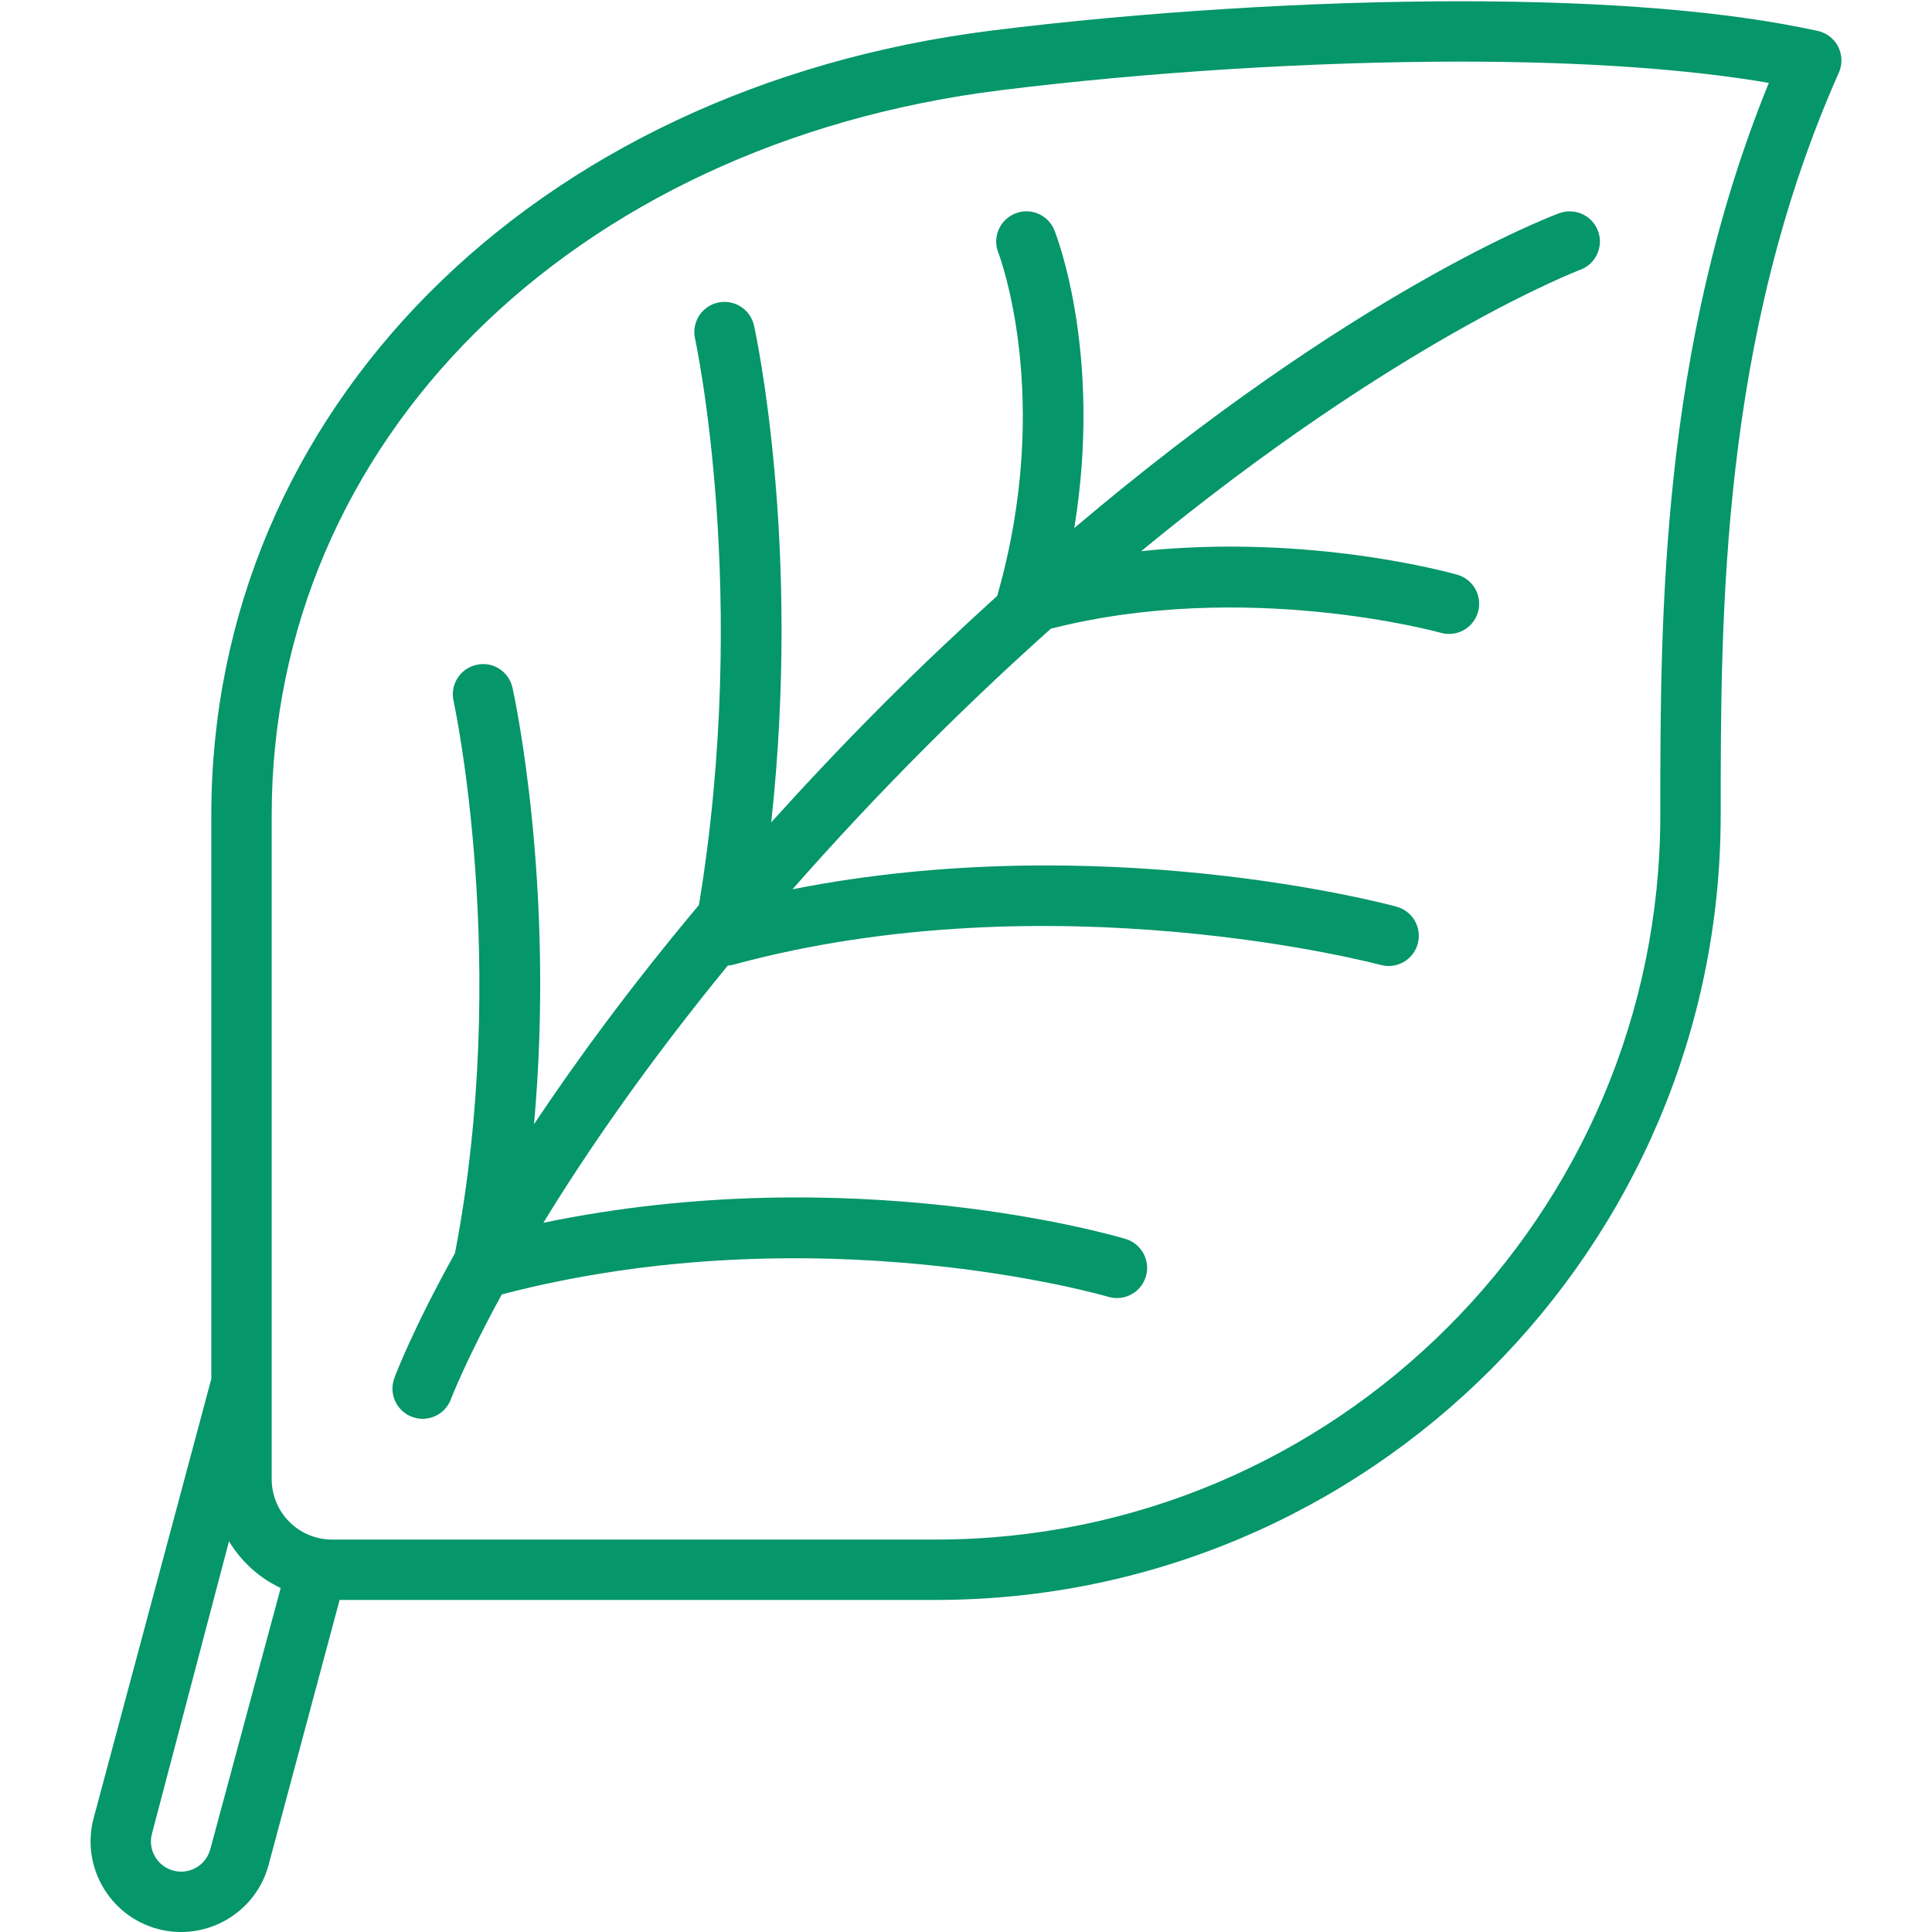
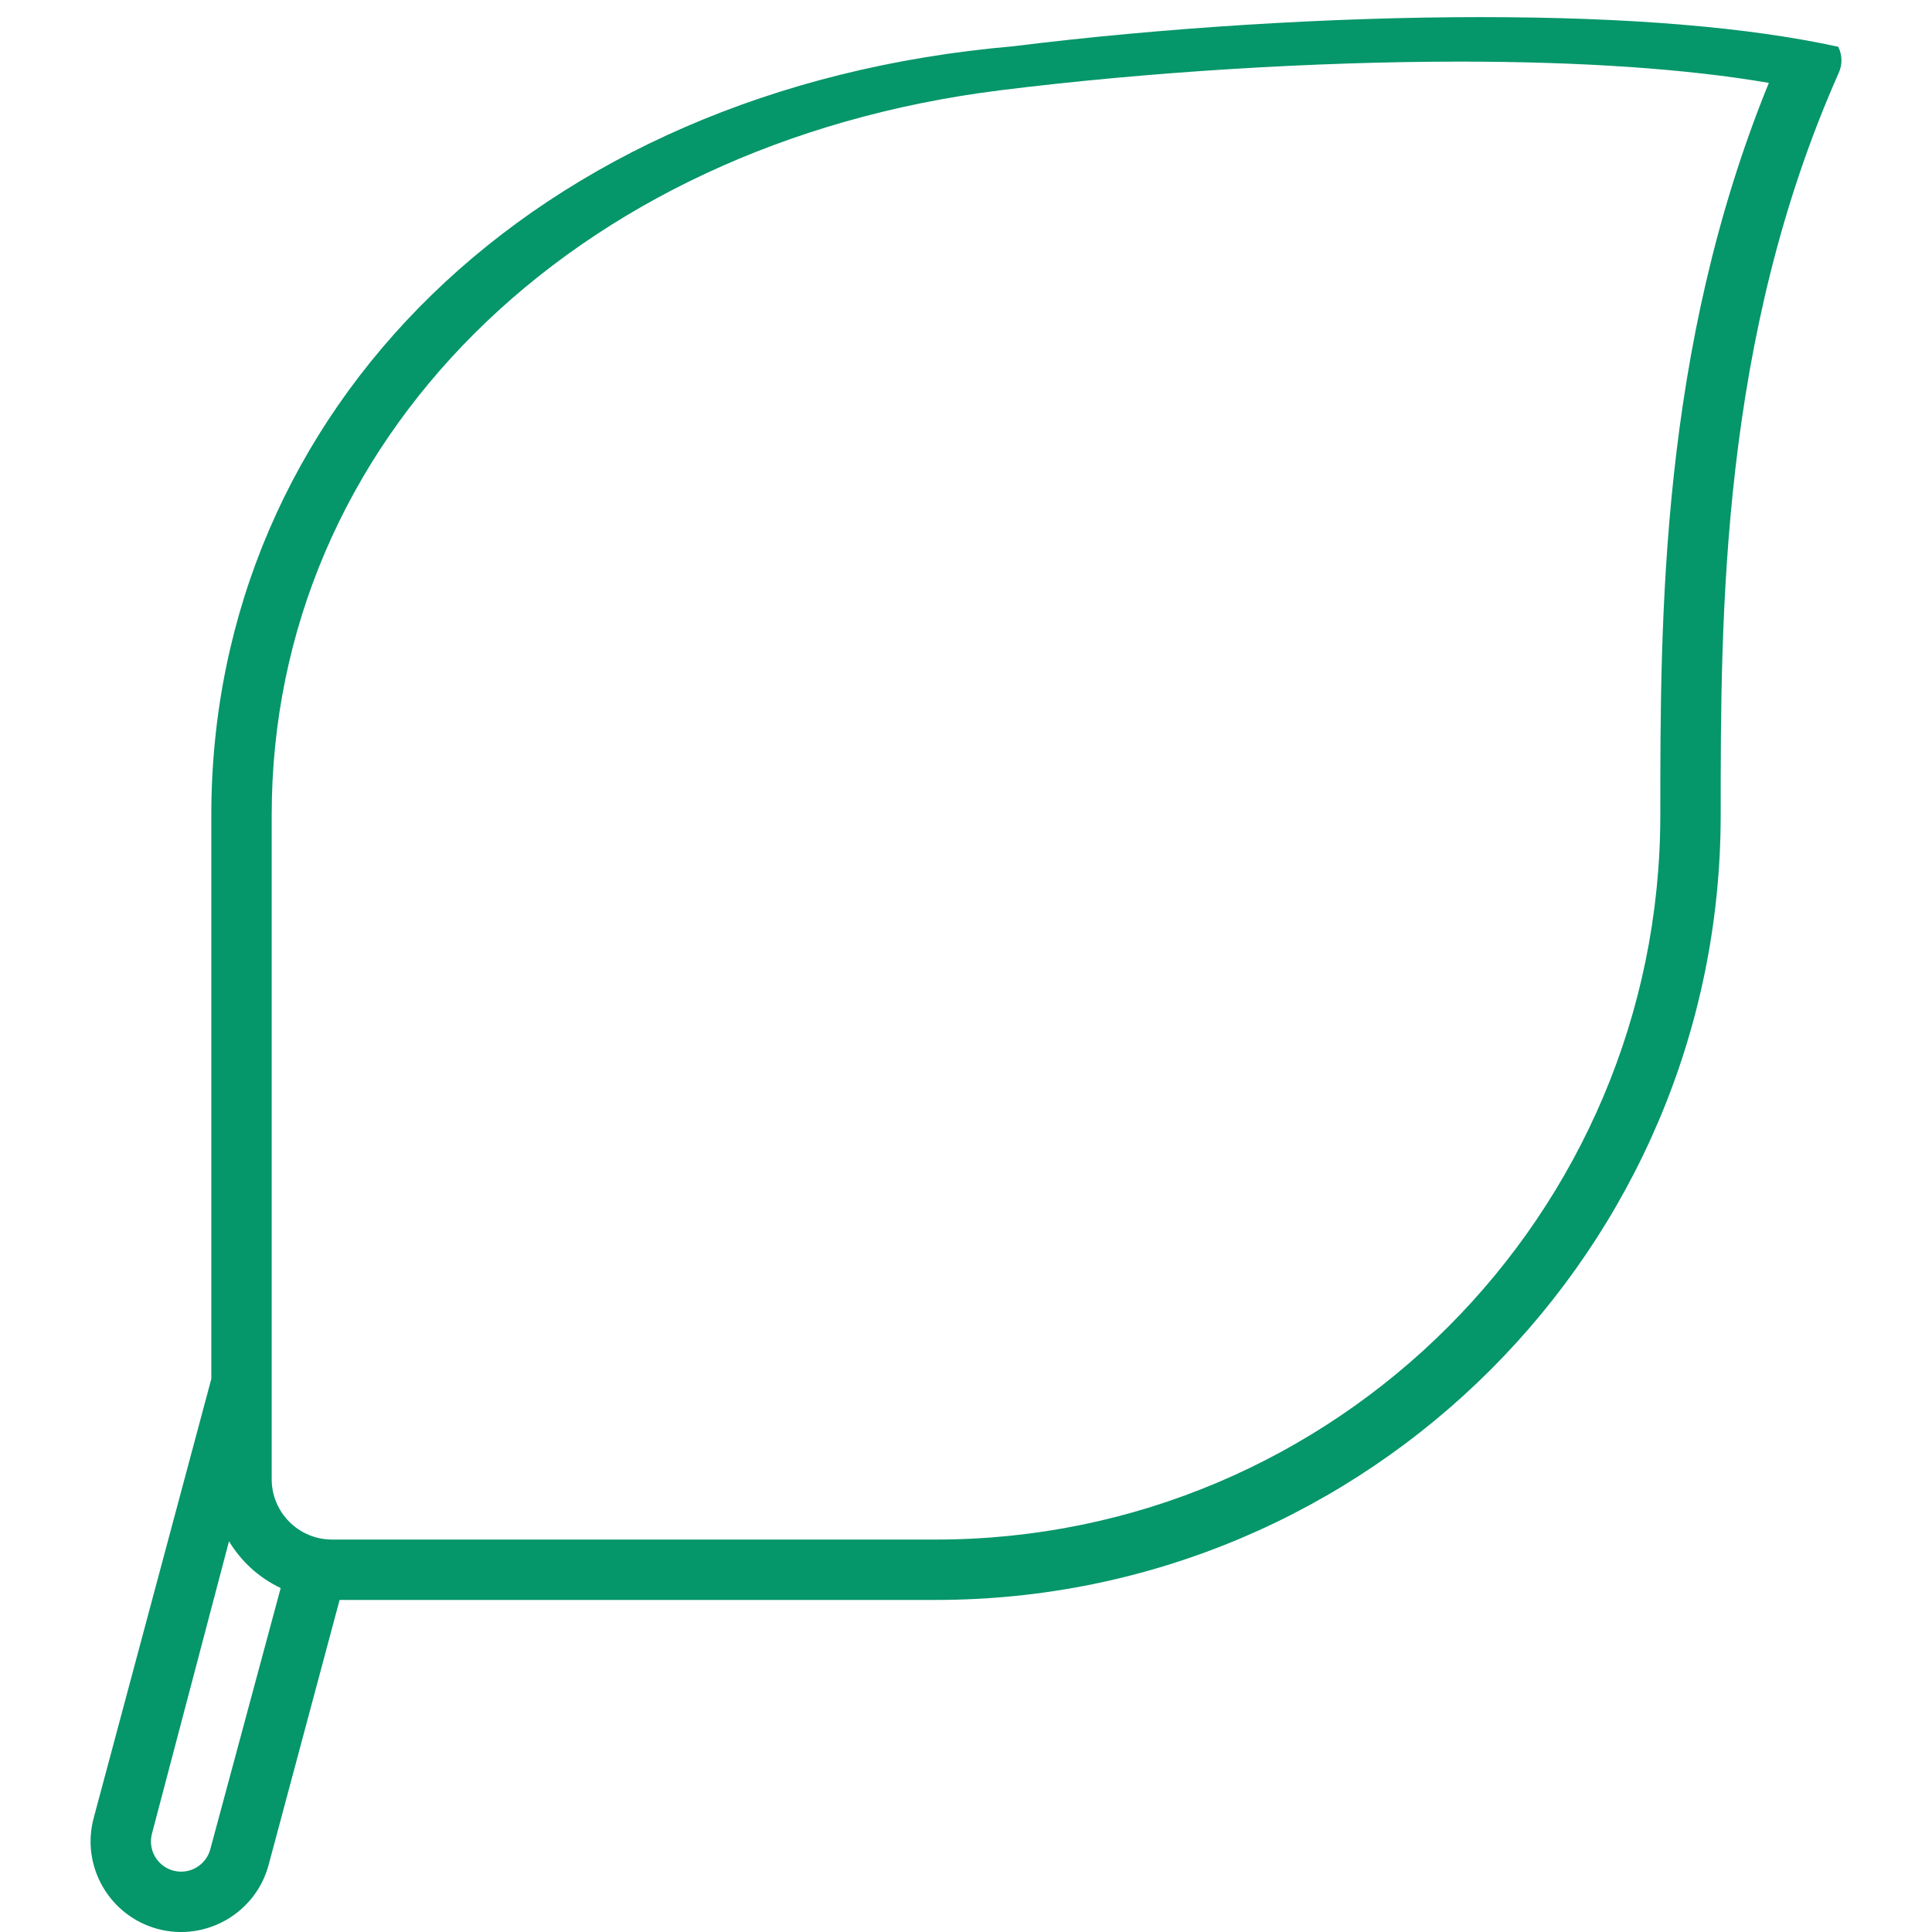
<svg xmlns="http://www.w3.org/2000/svg" version="1.0" id="Layer_1" width="800px" height="800px" viewBox="0 0 64 64" enable-background="new 0 0 64 64" xml:space="preserve" fill="#059669">
  <g id="SVGRepo_bgCarrier" stroke-width="0" />
  <g id="SVGRepo_tracerCarrier" stroke-linecap="round" stroke-linejoin="round" />
  <g id="SVGRepo_iconCarrier">
    <g>
-       <path fill="#059669" d="M34.929,7.629c-0.205-0.513-0.787-0.763-1.297-0.557c-0.513,0.203-0.764,0.784-0.562,1.297 c0.019,0.047,1.84,4.804-0.032,11.356c0,0-0.001,0.007-0.001,0.011c-1.215,1.103-2.459,2.271-3.744,3.557 c-1.357,1.357-2.591,2.671-3.745,3.948c0.998-9.183-0.498-16.128-0.571-16.458c-0.12-0.539-0.654-0.876-1.193-0.76 c-0.539,0.12-0.879,0.654-0.76,1.193c0.019,0.086,1.823,8.469,0.13,18.763c-2.26,2.695-4.05,5.14-5.464,7.261 c0.709-7.9-0.644-14.145-0.713-14.457c-0.12-0.539-0.65-0.886-1.193-0.759c-0.539,0.119-0.879,0.653-0.76,1.192 c0.02,0.087,1.885,8.75,0.048,18.297c-1.383,2.488-1.953,3.988-2.01,4.141c-0.19,0.518,0.074,1.092,0.592,1.283 C13.768,46.979,13.885,47,14,47c0.406,0,0.788-0.25,0.938-0.653c0.013-0.034,0.5-1.302,1.684-3.468 c10.438-2.726,19.995,0.051,20.092,0.079C36.809,42.986,36.905,43,37,43c0.431,0,0.828-0.28,0.958-0.714 c0.158-0.528-0.142-1.085-0.671-1.244C36.897,40.924,28.2,38.391,18,40.506c1.416-2.316,3.406-5.218,6.108-8.52 c0.052-0.006,0.104-0.008,0.154-0.021c10.595-2.889,21.367-0.029,21.475,0C45.825,31.988,45.913,32,46,32 c0.44,0,0.844-0.292,0.965-0.737c0.145-0.533-0.169-1.082-0.702-1.228c-0.425-0.116-9.801-2.598-20.012-0.576 c1.341-1.524,2.814-3.109,4.456-4.752c1.41-1.41,2.777-2.693,4.103-3.88c6.452-1.649,12.852,0.116,12.916,0.135 C47.817,20.987,47.909,21,48,21c0.436,0,0.836-0.287,0.961-0.727c0.151-0.53-0.155-1.083-0.687-1.235 c-0.239-0.067-4.9-1.367-10.473-0.779c8.531-7.021,14.472-9.294,14.545-9.321c0.518-0.191,0.782-0.767,0.591-1.284 c-0.191-0.519-0.766-0.779-1.283-0.592c-0.326,0.12-6.805,2.58-16.068,10.431C36.527,11.735,35.004,7.816,34.929,7.629z" />
-       <path fill="#059669" d="M60.893,1.549c-0.136-0.269-0.386-0.462-0.679-0.525c-2.98-0.652-6.97-0.982-11.856-0.982 c-4.922,0-10.564,0.353-15.481,0.967C17.641,2.912,7,13.601,7,27v18.678L3.103,60.225c-0.428,1.598,0.523,3.244,2.122,3.674 c1.598,0.426,3.245-0.525,3.673-2.121L11.25,53H31c14.337,0,26-11.663,26-26c0-6.663,0-15.788,3.914-24.594 C61.036,2.132,61.028,1.816,60.893,1.549z M6.966,61.26c-0.143,0.532-0.691,0.849-1.224,0.707 c-0.534-0.145-0.851-0.691-0.708-1.225l2.552-9.686c0.405,0.672,0.998,1.212,1.712,1.55L6.966,61.26z M55,27 c0,13.233-10.767,24-24,24H11c-1.104,0-2-0.896-2-2v-1V27C9,14.641,18.92,4.769,33.124,2.992 c4.839-0.604,10.391-0.951,15.233-0.951c4.048,0,7.553,0.242,10.238,0.705C55,11.565,55,20.443,55,27z" />
+       <path fill="#059669" d="M60.893,1.549c-2.98-0.652-6.97-0.982-11.856-0.982 c-4.922,0-10.564,0.353-15.481,0.967C17.641,2.912,7,13.601,7,27v18.678L3.103,60.225c-0.428,1.598,0.523,3.244,2.122,3.674 c1.598,0.426,3.245-0.525,3.673-2.121L11.25,53H31c14.337,0,26-11.663,26-26c0-6.663,0-15.788,3.914-24.594 C61.036,2.132,61.028,1.816,60.893,1.549z M6.966,61.26c-0.143,0.532-0.691,0.849-1.224,0.707 c-0.534-0.145-0.851-0.691-0.708-1.225l2.552-9.686c0.405,0.672,0.998,1.212,1.712,1.55L6.966,61.26z M55,27 c0,13.233-10.767,24-24,24H11c-1.104,0-2-0.896-2-2v-1V27C9,14.641,18.92,4.769,33.124,2.992 c4.839-0.604,10.391-0.951,15.233-0.951c4.048,0,7.553,0.242,10.238,0.705C55,11.565,55,20.443,55,27z" />
    </g>
  </g>
</svg>